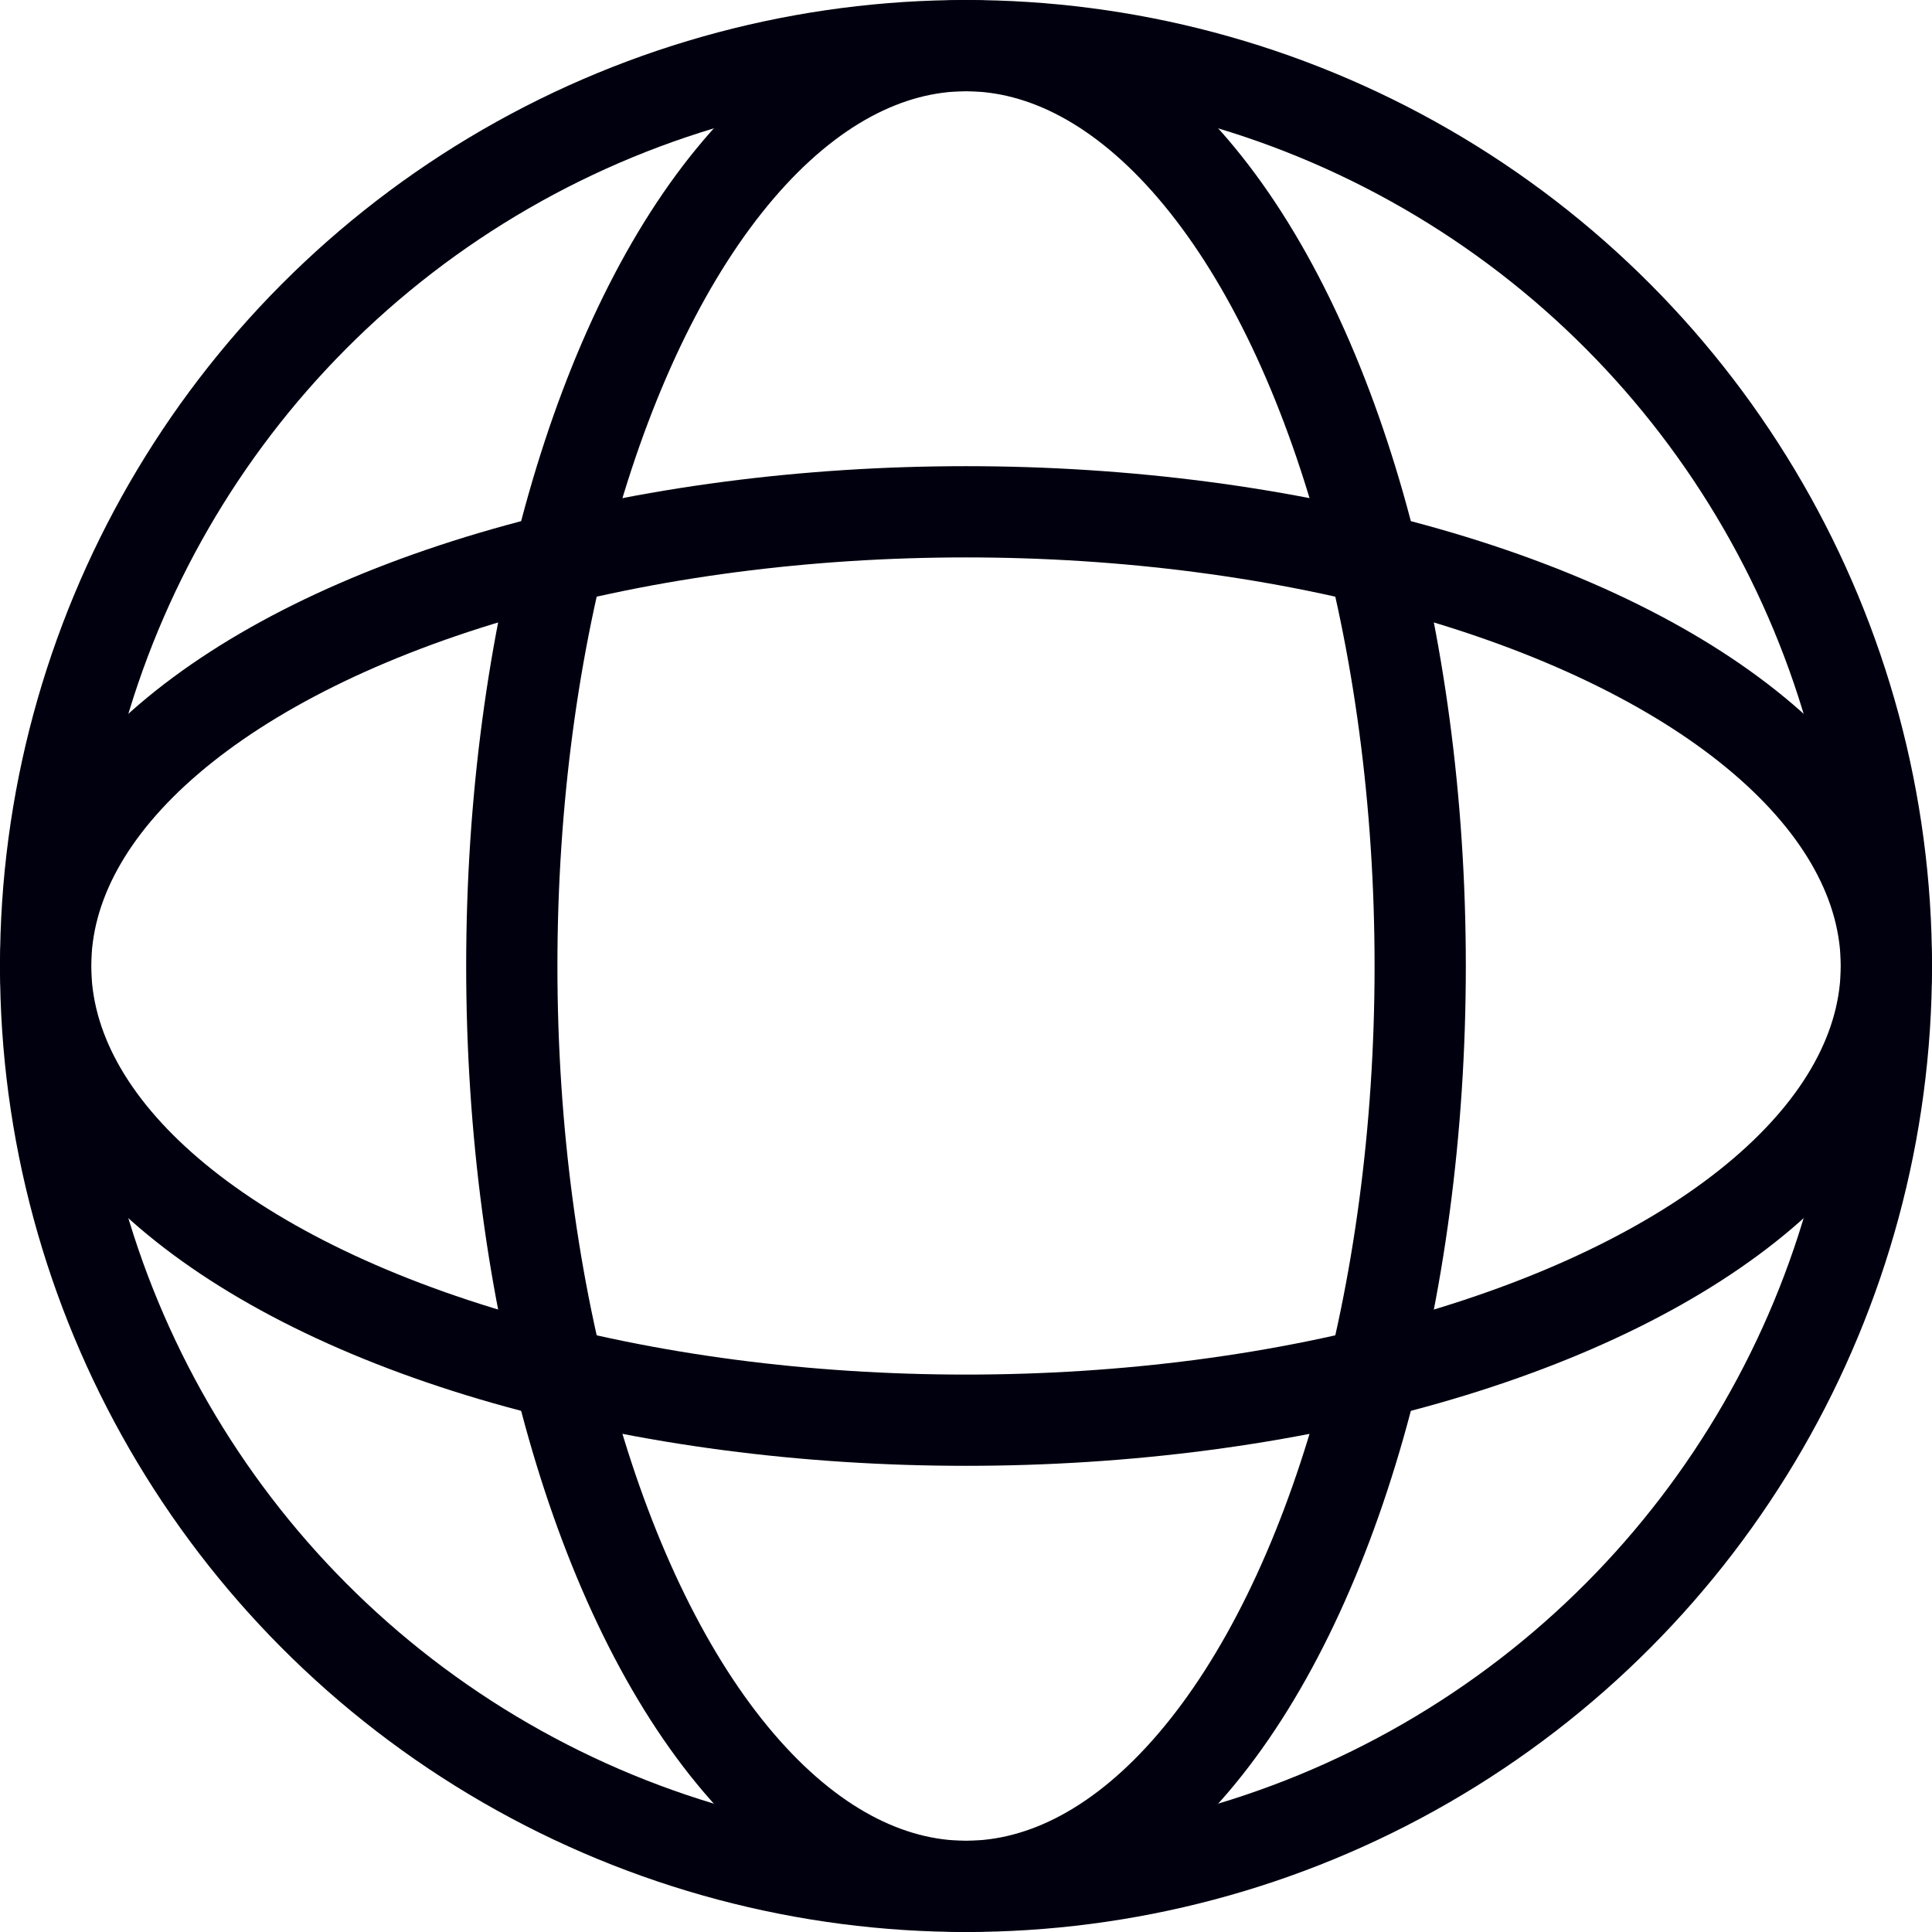
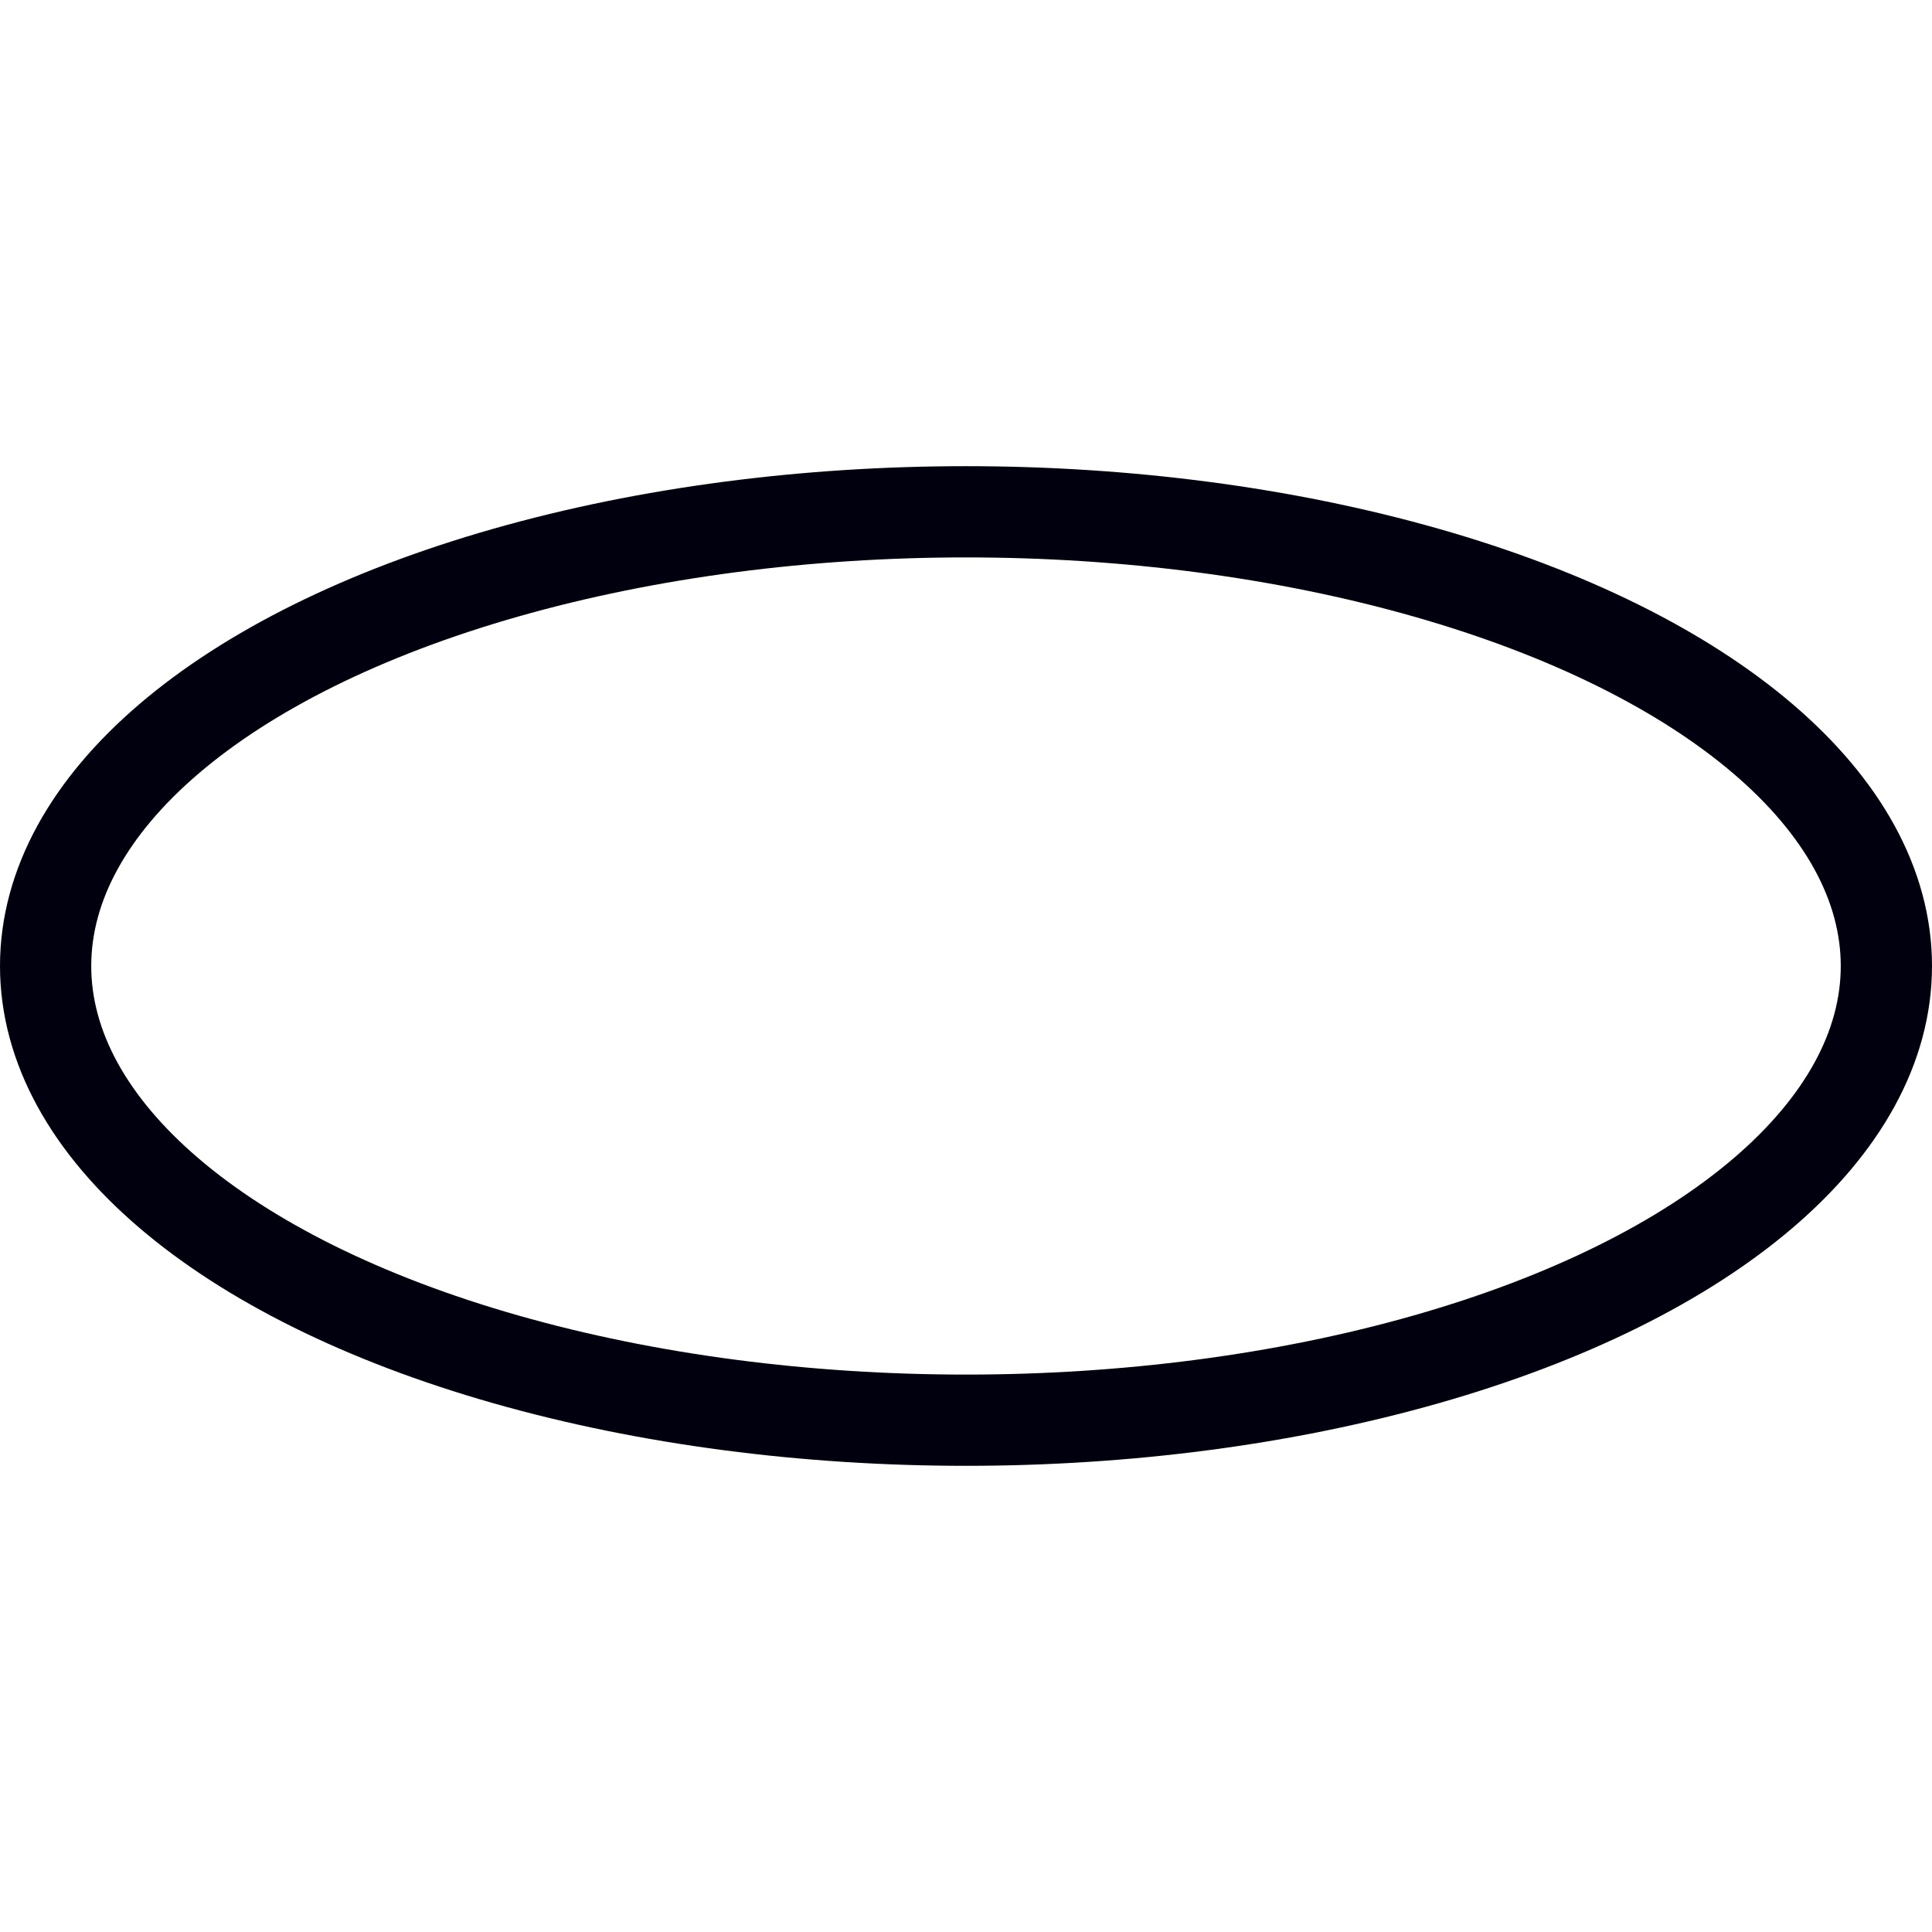
<svg xmlns="http://www.w3.org/2000/svg" id="b" viewBox="0 0 84.698 84.698">
  <defs>
    <style>.d{fill:none;stroke:#00000f;stroke-miterlimit:10;stroke-width:4px;}</style>
  </defs>
  <g id="c">
-     <circle class="d" cx="42.349" cy="42.349" r="40.349" />
-     <ellipse class="d" cx="42.349" cy="42.349" rx="19.912" ry="40.349" />
    <ellipse class="d" cx="42.349" cy="42.349" rx="40.349" ry="19.912" />
  </g>
</svg>